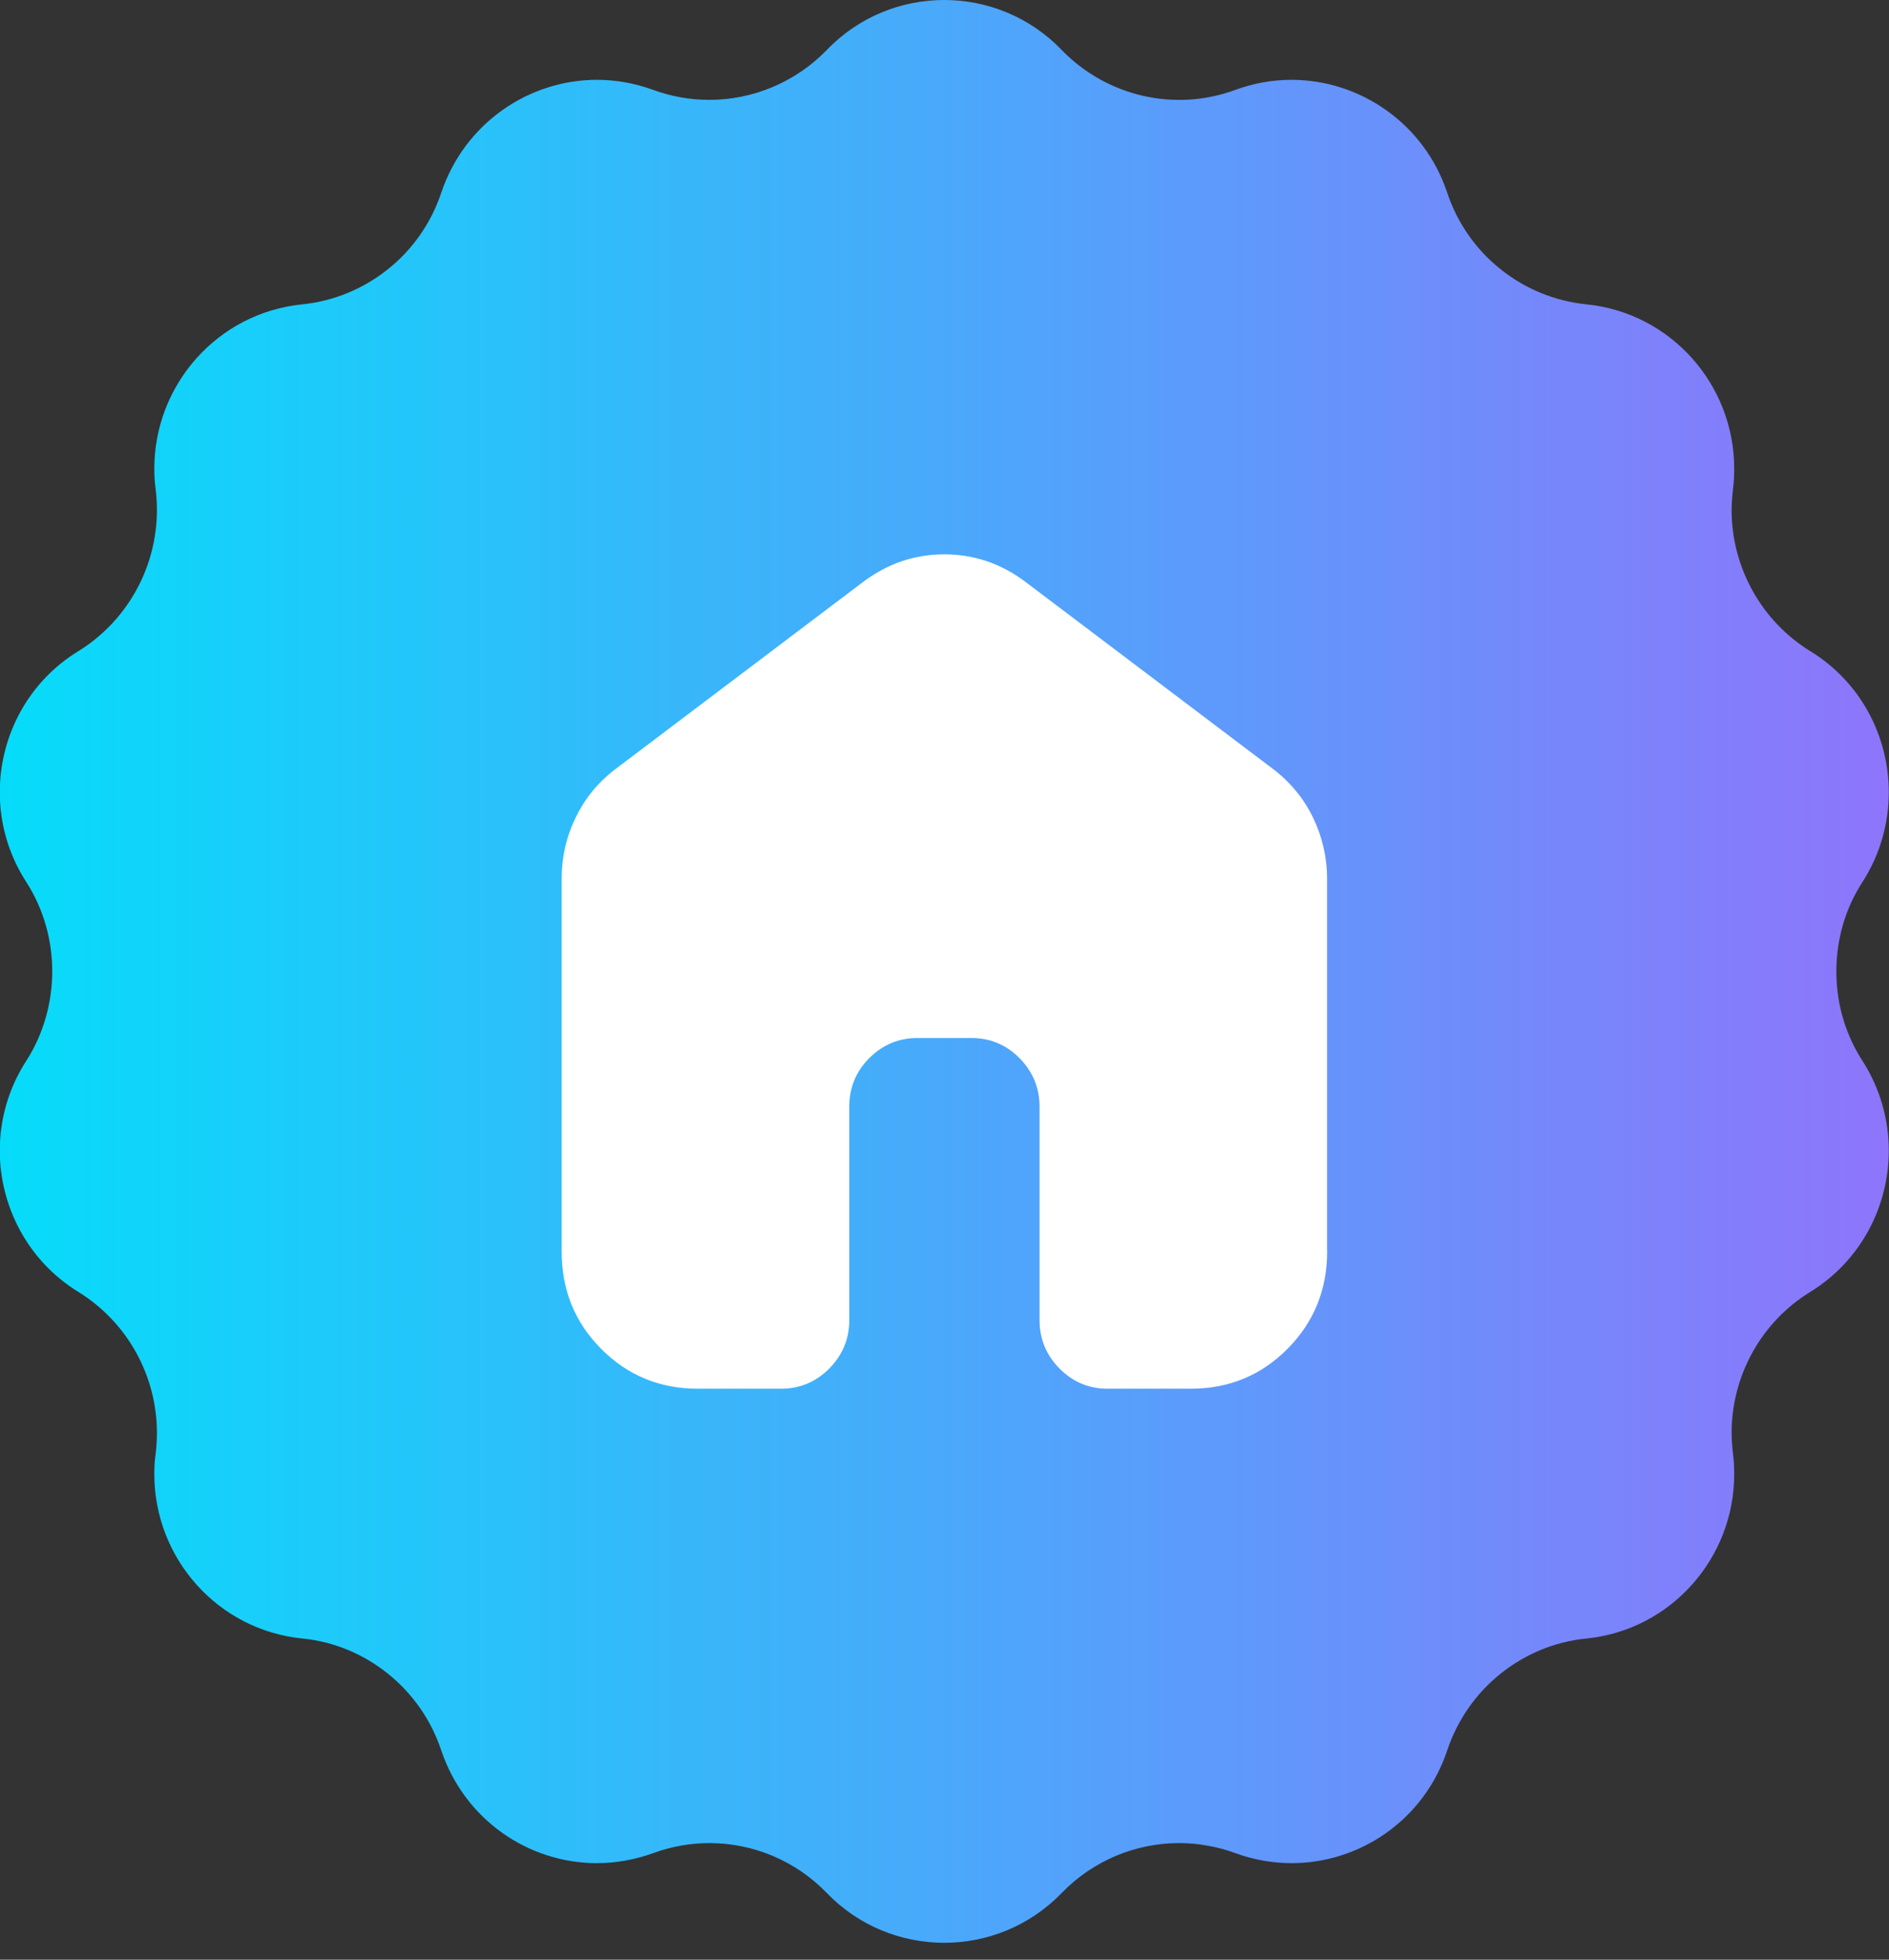
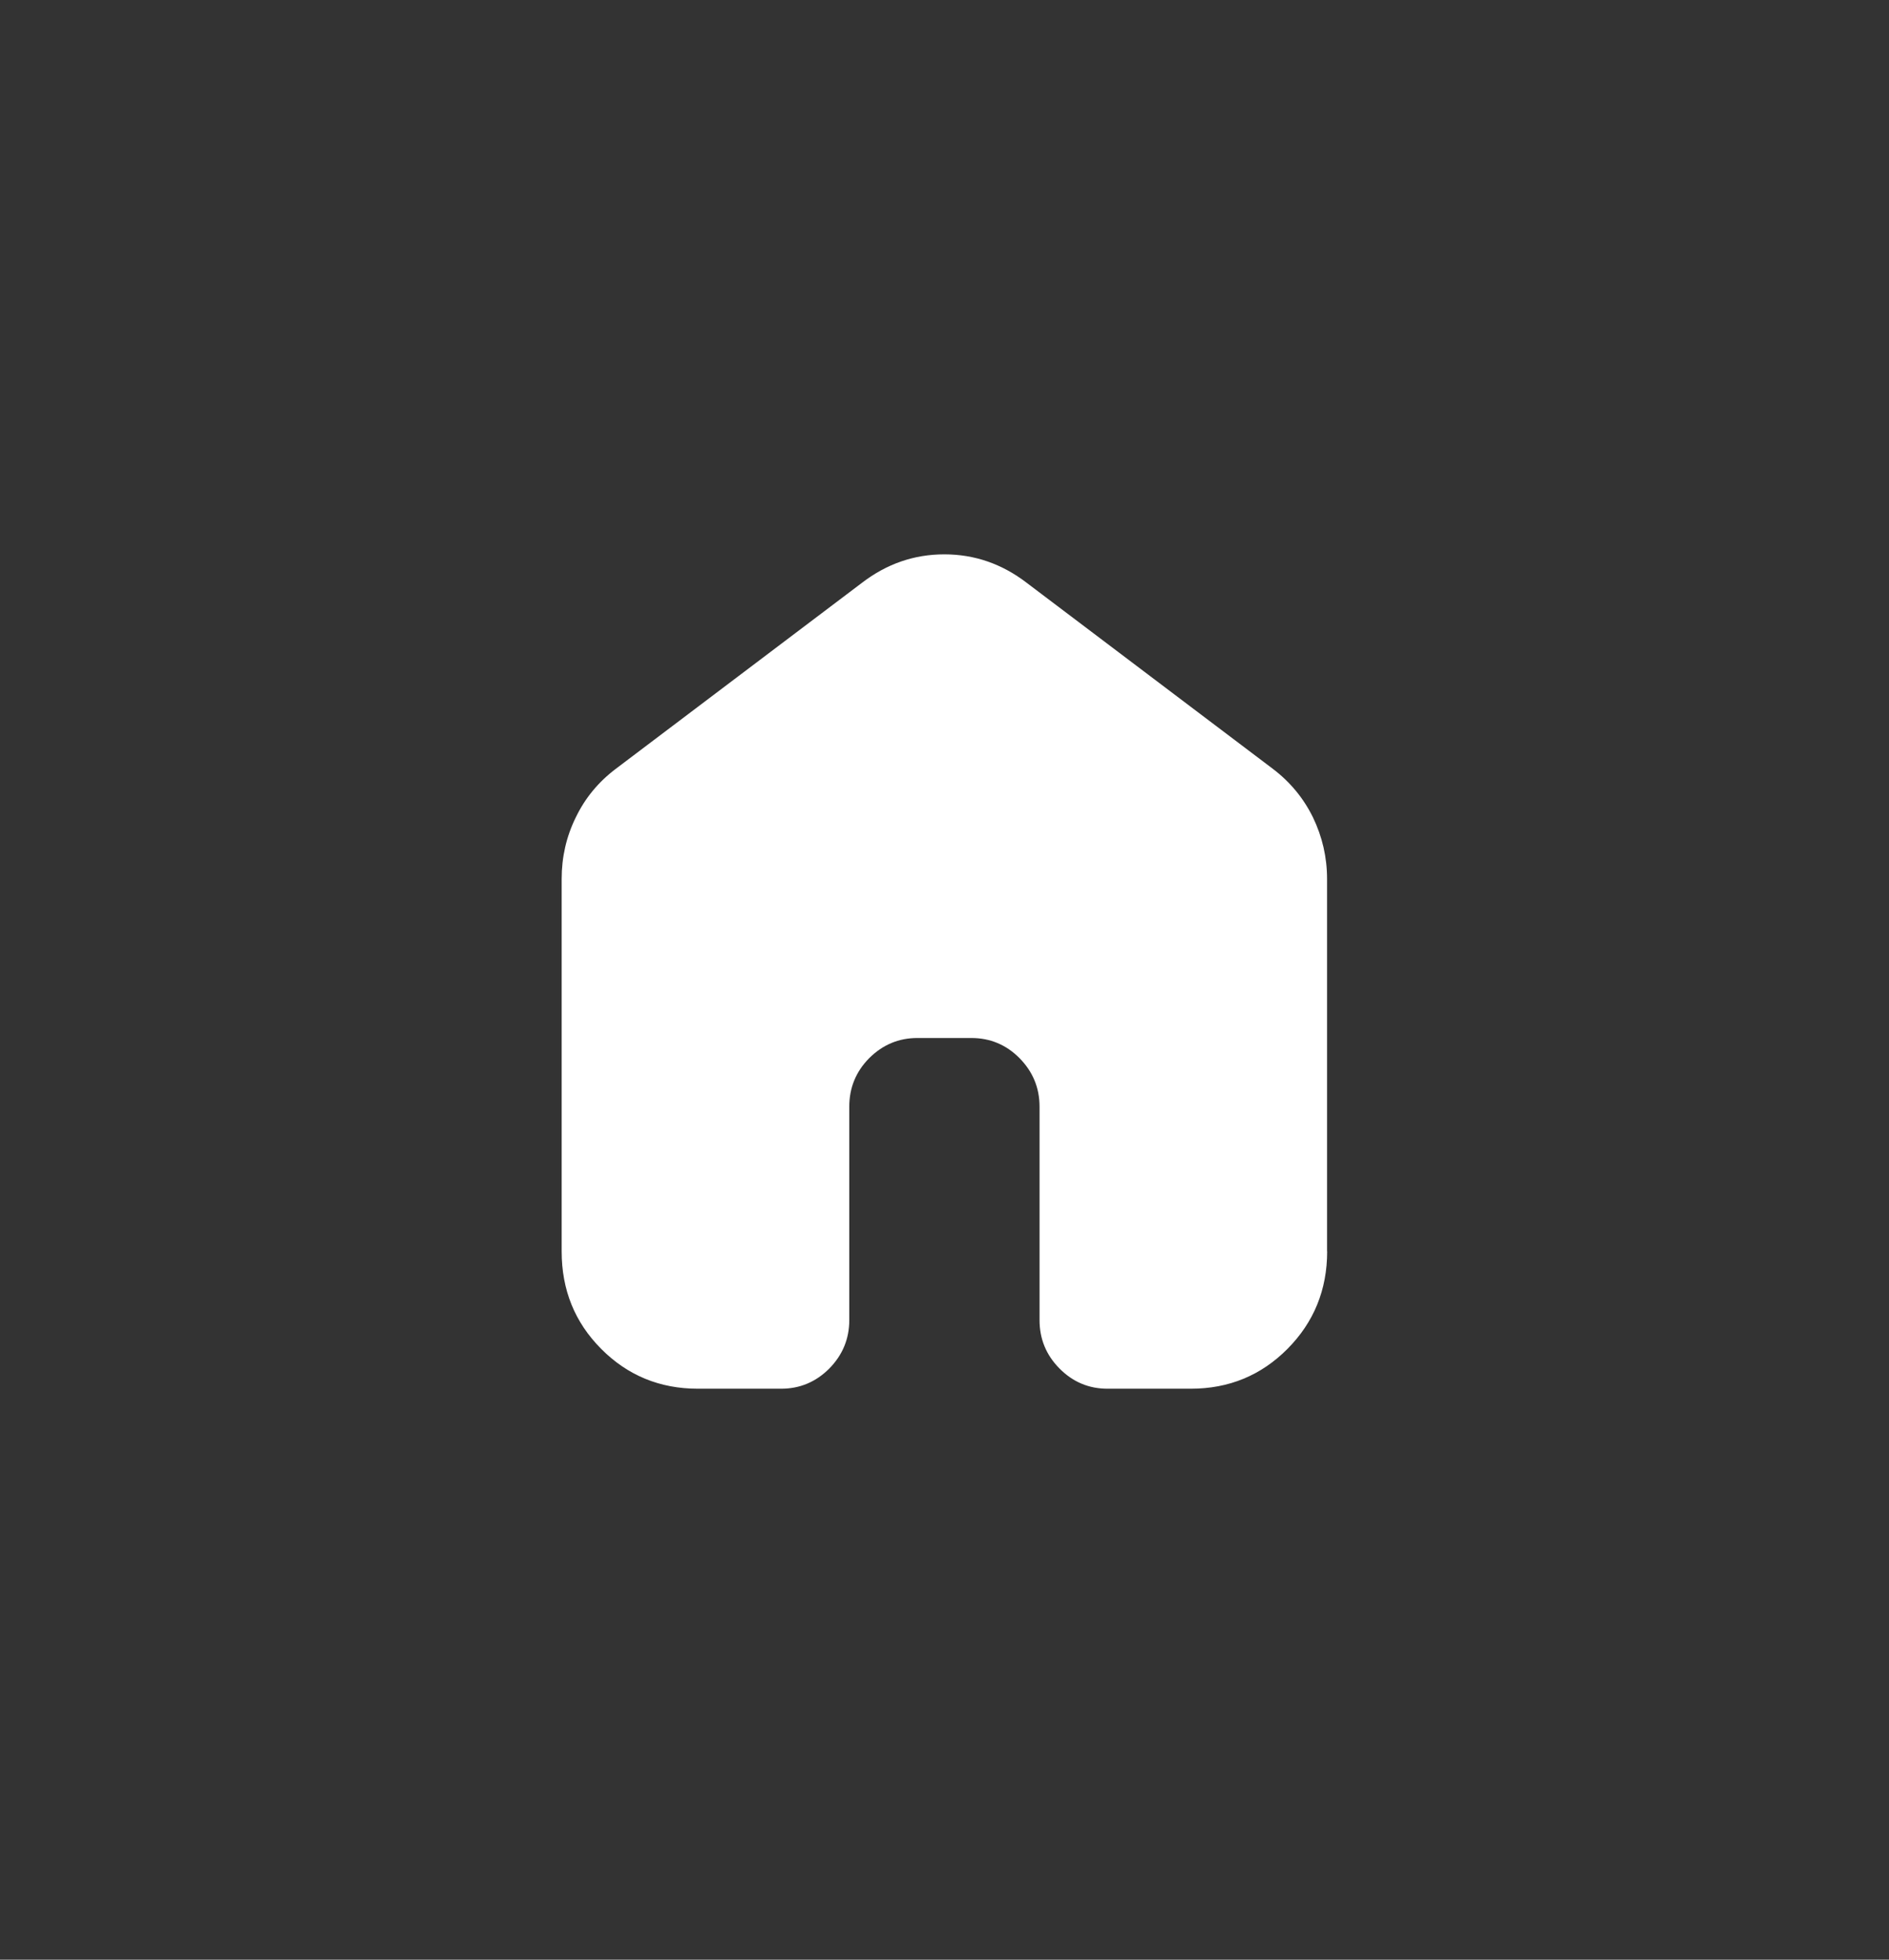
<svg xmlns="http://www.w3.org/2000/svg" width="54" height="56" viewBox="0 0 54 56" fill="none">
  <rect x="0" y="0" width="54" height="56" fill="#333333" stroke="none" />
-   <path d="M52.722 29.221C52.569 28.747 52.495 28.254 52.495 27.756C52.495 26.871 52.738 25.973 53.247 25.196C53.753 24.406 53.994 23.516 53.994 22.64C53.994 21.047 53.198 19.494 51.748 18.607C50.341 17.739 49.501 16.202 49.501 14.573C49.501 14.381 49.518 14.182 49.54 13.984C49.567 13.786 49.575 13.587 49.575 13.389C49.575 11 47.775 8.942 45.351 8.697C44.434 8.604 43.581 8.245 42.891 7.689C42.196 7.135 41.663 6.383 41.37 5.504C40.711 3.526 38.875 2.281 36.919 2.281C36.385 2.281 35.843 2.375 35.315 2.568C33.586 3.207 31.641 2.758 30.352 1.43C29.436 0.477 28.213 0 26.992 0C25.772 0 24.552 0.474 23.633 1.43C22.738 2.353 21.518 2.854 20.278 2.854C19.737 2.854 19.195 2.76 18.67 2.568C18.142 2.375 17.6 2.281 17.066 2.281C15.11 2.281 13.28 3.526 12.615 5.504C12.322 6.383 11.789 7.135 11.094 7.689C10.404 8.243 9.556 8.604 8.64 8.697C6.21 8.942 4.412 11.003 4.412 13.389C4.412 13.587 4.421 13.786 4.451 13.984C4.473 14.182 4.486 14.381 4.486 14.573C4.486 16.202 3.646 17.739 2.24 18.607C0.79 19.494 -0.006 21.047 -0.006 22.64C-0.006 23.516 0.235 24.403 0.746 25.196C1.25 25.976 1.493 26.871 1.493 27.756C1.493 28.64 1.25 29.541 0.746 30.323C0.235 31.114 -0.006 32.004 -0.006 32.88C-0.006 34.467 0.79 36.026 2.24 36.918C3.646 37.786 4.486 39.321 4.486 40.946C4.486 41.139 4.473 41.337 4.451 41.536C4.421 41.734 4.412 41.932 4.412 42.131C4.412 44.519 6.213 46.577 8.64 46.822C9.556 46.91 10.404 47.274 11.094 47.831C11.789 48.39 12.322 49.142 12.615 50.021C13.28 51.999 15.105 53.241 17.061 53.241C17.594 53.241 18.139 53.148 18.67 52.955C19.195 52.765 19.737 52.668 20.278 52.668C21.518 52.668 22.738 53.164 23.633 54.092C24.549 55.043 25.772 55.517 26.992 55.517C28.213 55.517 29.433 55.043 30.352 54.092C31.252 53.164 32.467 52.668 33.707 52.668C33.977 52.668 34.248 52.69 34.519 52.742C34.785 52.787 35.053 52.858 35.315 52.955C35.843 53.148 36.391 53.241 36.924 53.241C38.88 53.241 40.711 52.001 41.37 50.021C41.663 49.142 42.196 48.39 42.891 47.831C43.581 47.277 44.434 46.91 45.351 46.822C47.775 46.577 49.575 44.516 49.575 42.131C49.575 41.932 49.567 41.734 49.54 41.536C49.518 41.337 49.501 41.139 49.501 40.946C49.501 39.318 50.341 37.783 51.748 36.918C53.198 36.026 53.994 34.469 53.994 32.88C53.994 32.004 53.753 31.117 53.247 30.323C53.02 29.976 52.845 29.601 52.722 29.218V29.221Z" fill="url(#paint0_linear_93_40)" />
  <path d="M37.939 35.758C37.939 36.858 37.558 37.786 36.806 38.544C36.054 39.301 35.134 39.684 34.04 39.684H31.66C31.126 39.684 30.669 39.491 30.289 39.108C29.906 38.723 29.717 38.26 29.717 37.723V31.623C29.717 31.086 29.526 30.626 29.145 30.238C28.765 29.855 28.305 29.662 27.769 29.662H26.223C25.69 29.662 25.233 29.855 24.847 30.238C24.467 30.623 24.278 31.086 24.278 31.623V37.723C24.278 38.26 24.087 38.72 23.706 39.108C23.323 39.491 22.863 39.684 22.33 39.684H19.95C18.858 39.684 17.936 39.301 17.184 38.544C16.431 37.786 16.056 36.861 16.056 35.758V25.119C16.056 24.494 16.188 23.91 16.459 23.359C16.724 22.808 17.104 22.348 17.599 21.973L24.645 16.651C25.348 16.113 26.13 15.841 26.995 15.841C27.859 15.841 28.642 16.113 29.345 16.651L36.39 21.973C36.883 22.348 37.263 22.808 37.534 23.359C37.799 23.91 37.936 24.494 37.936 25.119V35.758H37.939Z" fill="white" />
  <defs>
    <linearGradient id="paint0_linear_93_40" x1="0.002" y1="27.758" x2="53.991" y2="27.758" gradientUnits="userSpaceOnUse">
      <stop stop-color="#06DCFA" />
      <stop offset="1" stop-color="#8E75FB" />
    </linearGradient>
  </defs>
</svg>